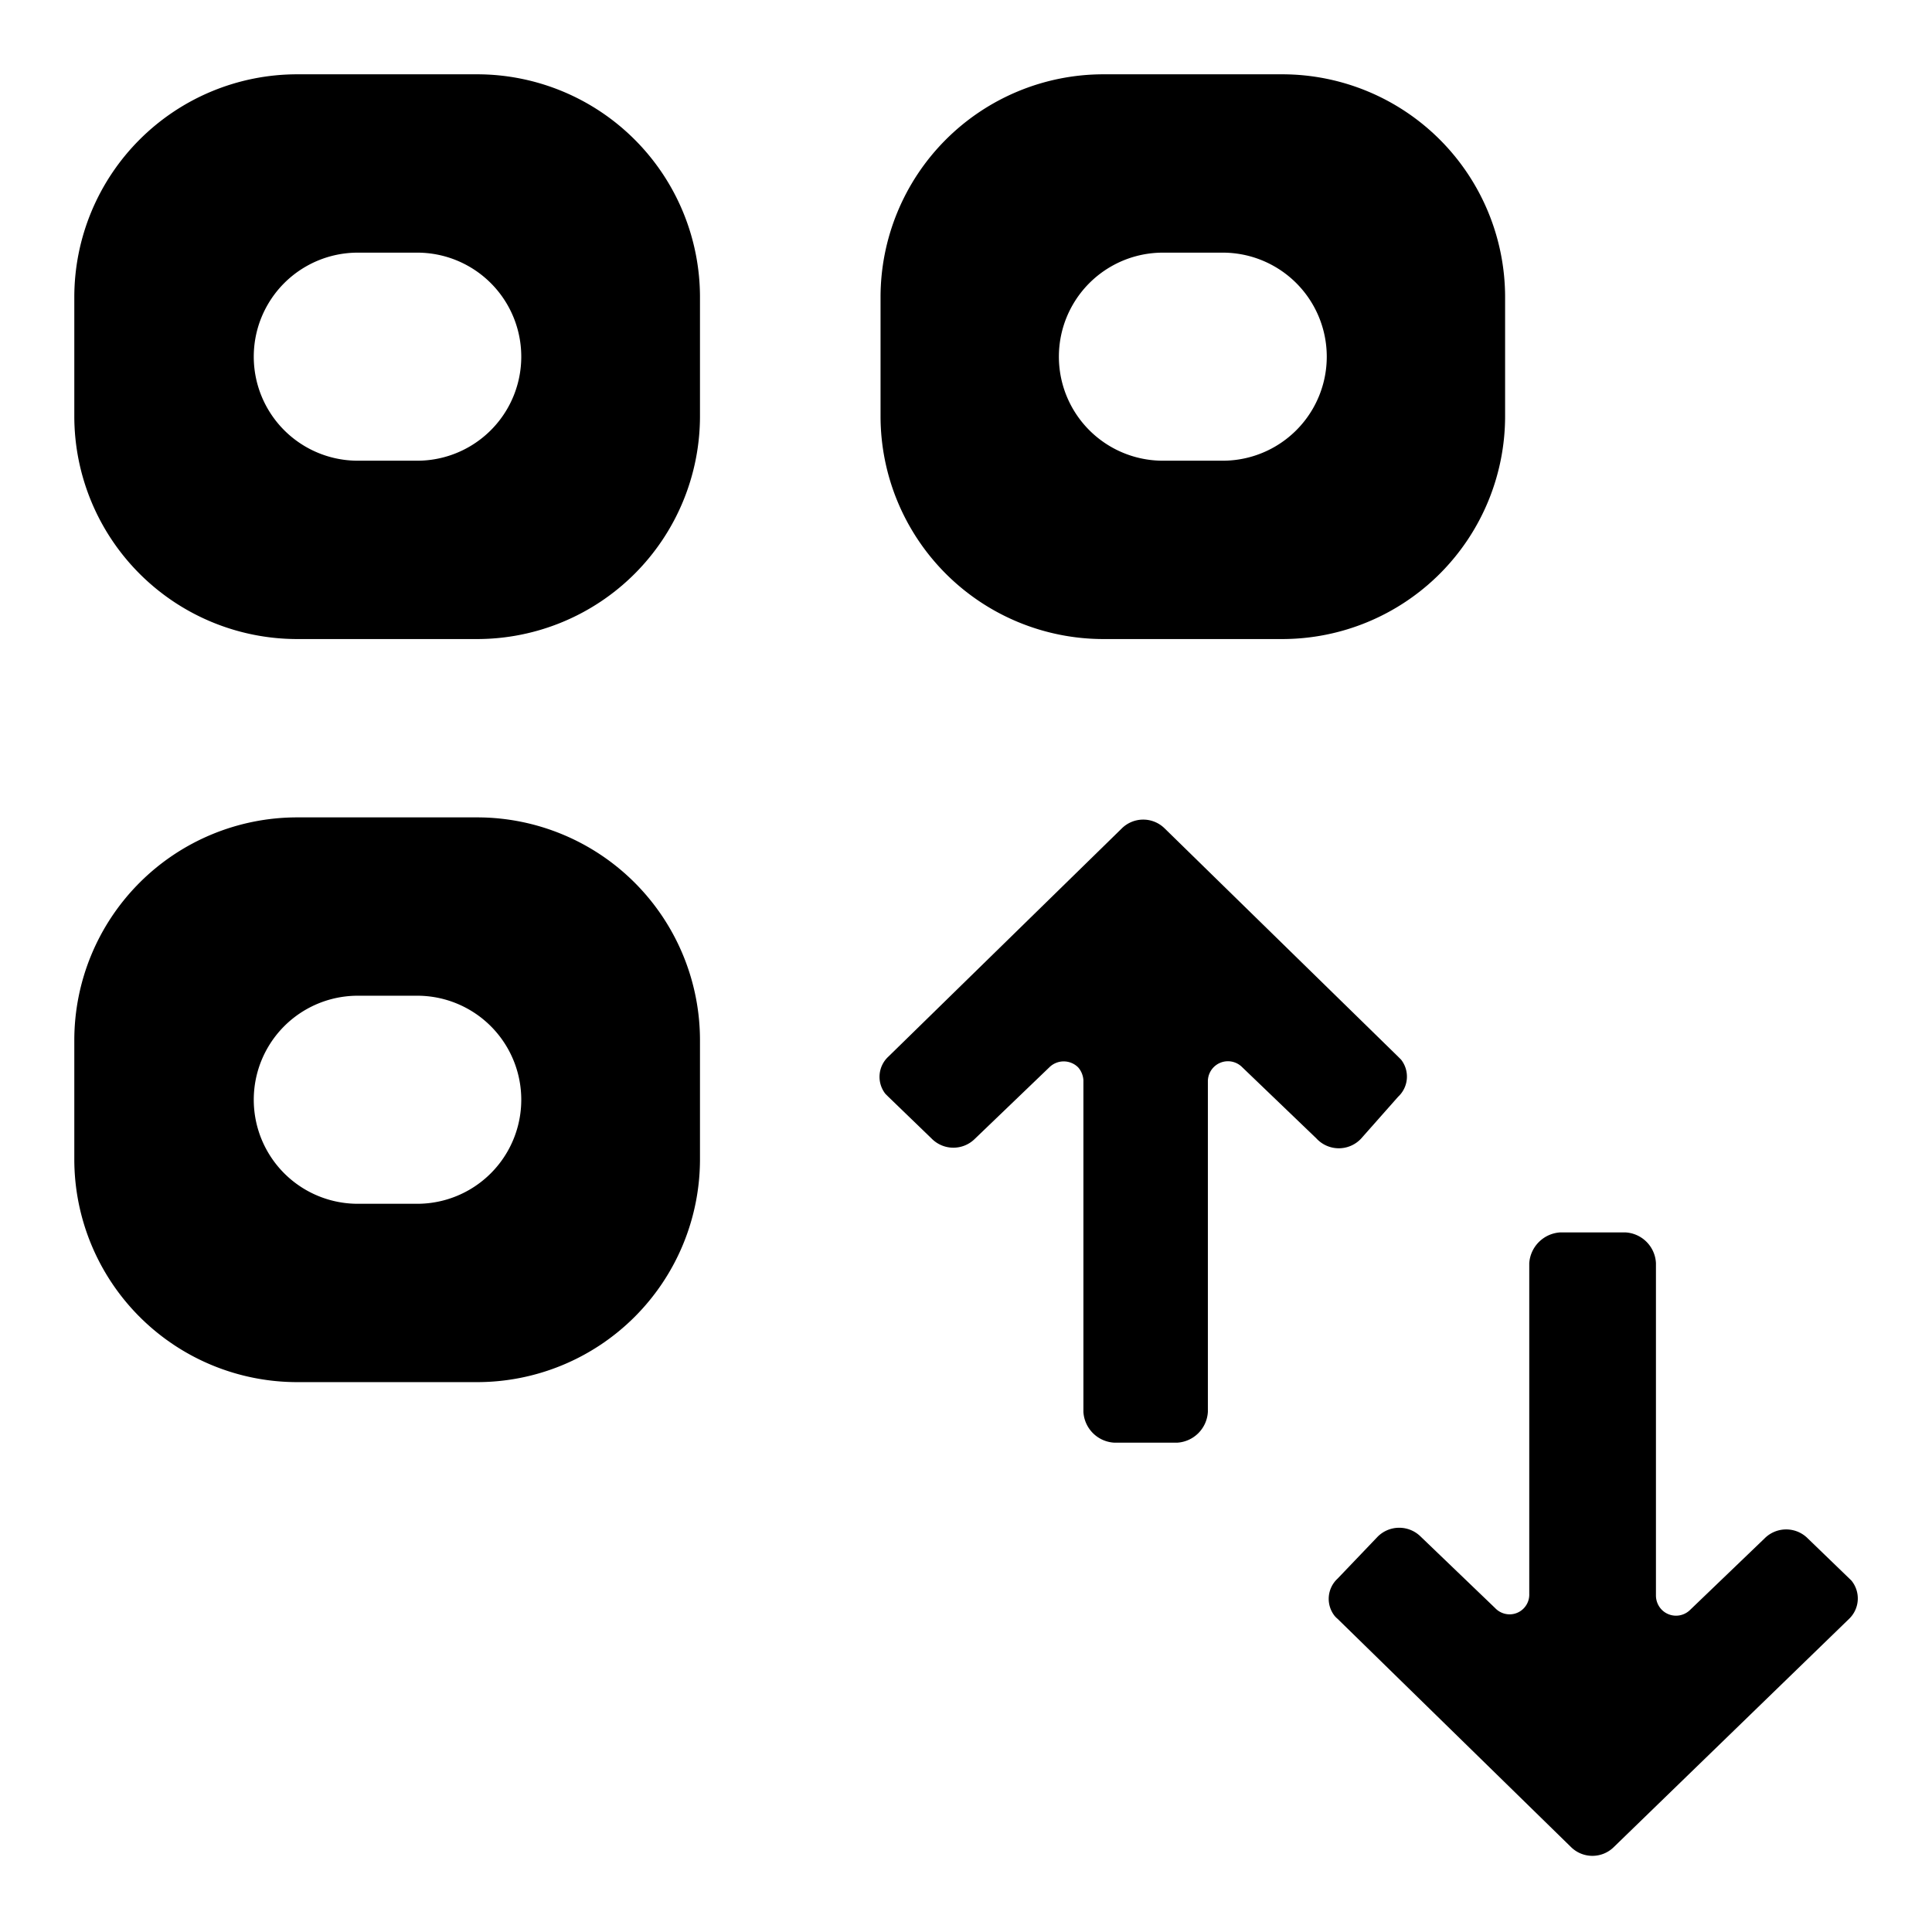
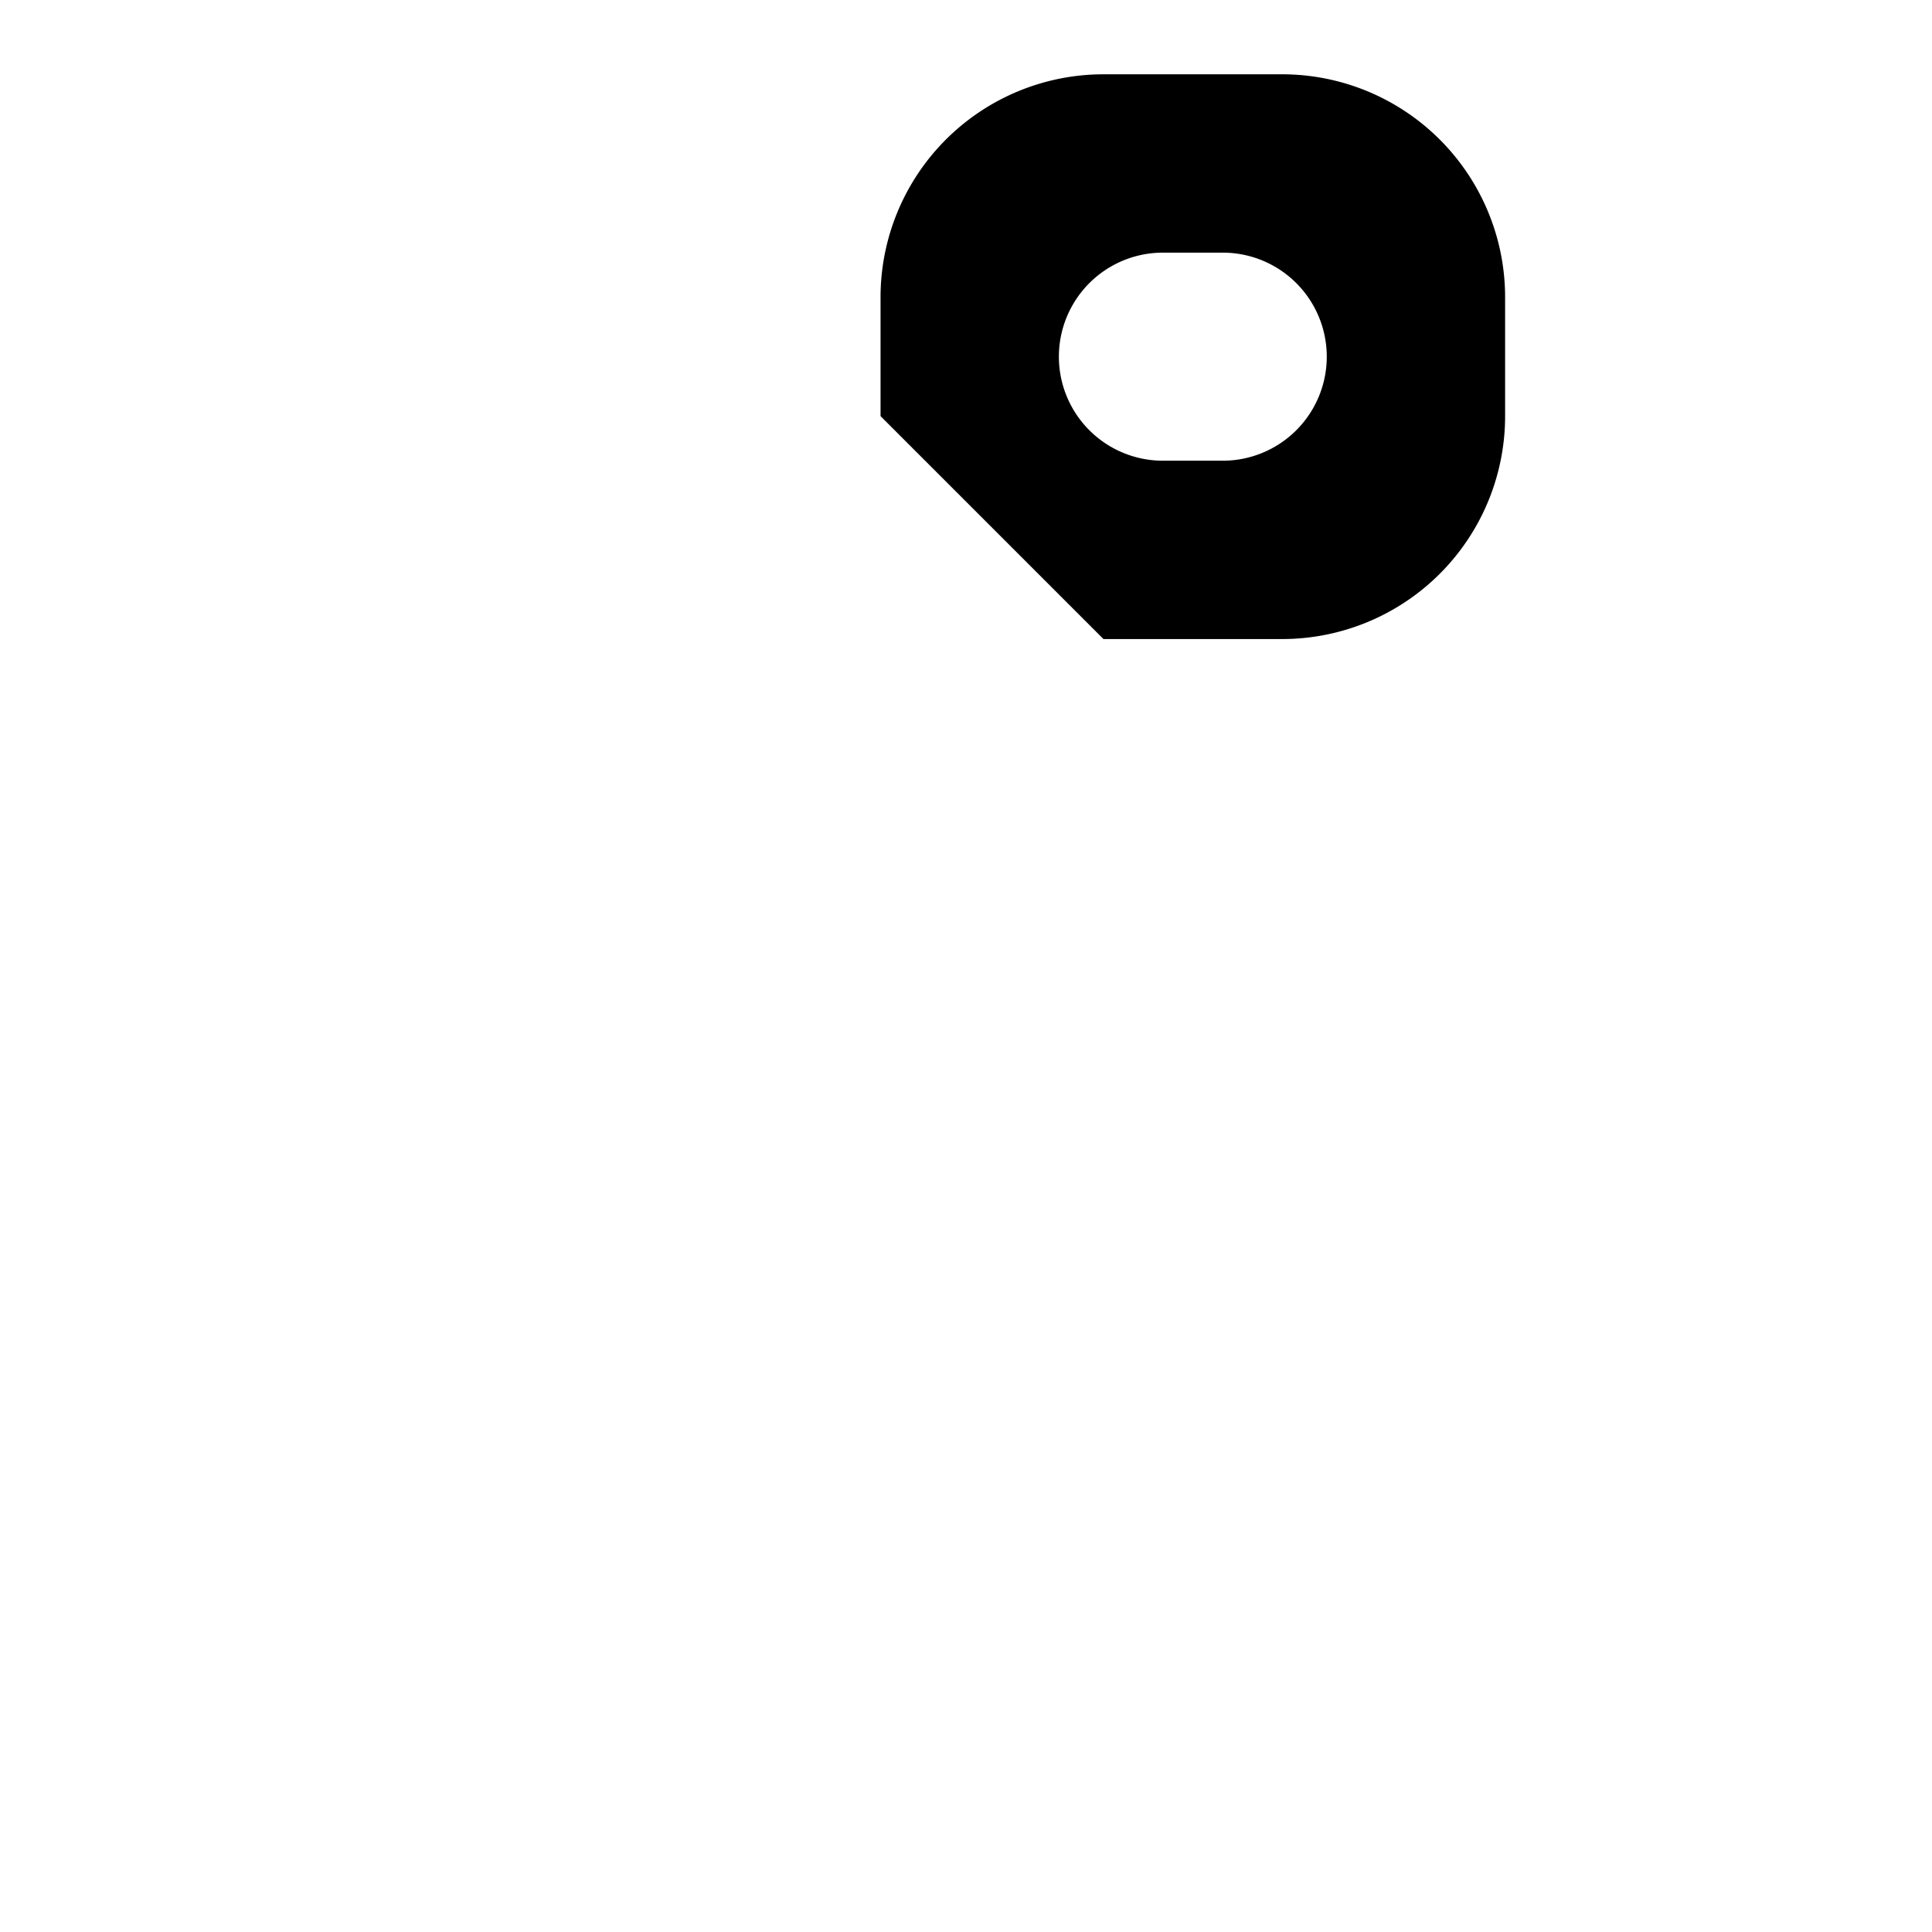
<svg xmlns="http://www.w3.org/2000/svg" fill="#000000" width="800px" height="800px" viewBox="0 0 52 52" data-name="Layer 1">
-   <path d="M12.84,2H8A6,6,0,0,0,2,8v3.2a6,6,0,0,0,6,6h4.84a6,6,0,0,0,6-6V8A6,6,0,0,0,12.84,2ZM11.23,12.4H9.63a2.8,2.8,0,0,1,0-5.6h1.6a2.8,2.8,0,0,1,0,5.6Z" />
-   <path d="M29.7,17.2h4.81a6,6,0,0,0,6-6V8a6,6,0,0,0-6-6H29.7a6,6,0,0,0-6,6v3.2A6,6,0,0,0,29.7,17.2ZM31.3,6.8h1.61a2.8,2.8,0,1,1,0,5.6H31.3a2.8,2.8,0,0,1,0-5.6Z" />
-   <path d="M12.84,22H8a6,6,0,0,0-6,6v3.2a6,6,0,0,0,6,6h4.84a6,6,0,0,0,6-6V28A6,6,0,0,0,12.84,22ZM11.23,32.4H9.63a2.8,2.8,0,0,1,0-5.6h1.6a2.8,2.8,0,0,1,0,5.6Z" />
-   <path d="M49.83,42.54l0,0-1.17-1.13a.82.82,0,0,0-1.17,0h0l-2,1.92a.54.54,0,0,1-.76,0,.55.55,0,0,1-.16-.38V34a.87.87,0,0,0-.83-.83H42a.89.89,0,0,0-.84.83v8.9a.53.53,0,0,1-.51.55.54.54,0,0,1-.41-.17l-2-1.92a.82.82,0,0,0-1.16,0h0L36,42.49a.74.74,0,0,0-.08,1,.6.6,0,0,0,.08.08l6.28,6.14a.82.82,0,0,0,1.16,0h0l6.33-6.14A.76.76,0,0,0,49.83,42.54Z" />
-   <path d="M36.63,30.65h0l1-1.13a.74.74,0,0,0,.08-1l-.08-.08-6.28-6.14a.82.82,0,0,0-1.16,0h0l-6.28,6.14a.74.74,0,0,0-.08,1l.08.08,1.17,1.13a.82.82,0,0,0,1.16,0h0l2-1.92a.55.55,0,0,1,.78,0,.58.58,0,0,1,.14.34V38a.88.88,0,0,0,.84.83h1.68a.88.88,0,0,0,.83-.83V29.1a.54.54,0,0,1,.92-.38l2,1.92A.82.82,0,0,0,36.63,30.65Z" />
+   <path d="M29.7,17.2h4.81a6,6,0,0,0,6-6V8a6,6,0,0,0-6-6H29.7a6,6,0,0,0-6,6v3.2ZM31.3,6.8h1.61a2.8,2.8,0,1,1,0,5.6H31.3a2.8,2.8,0,0,1,0-5.6Z" />
</svg>